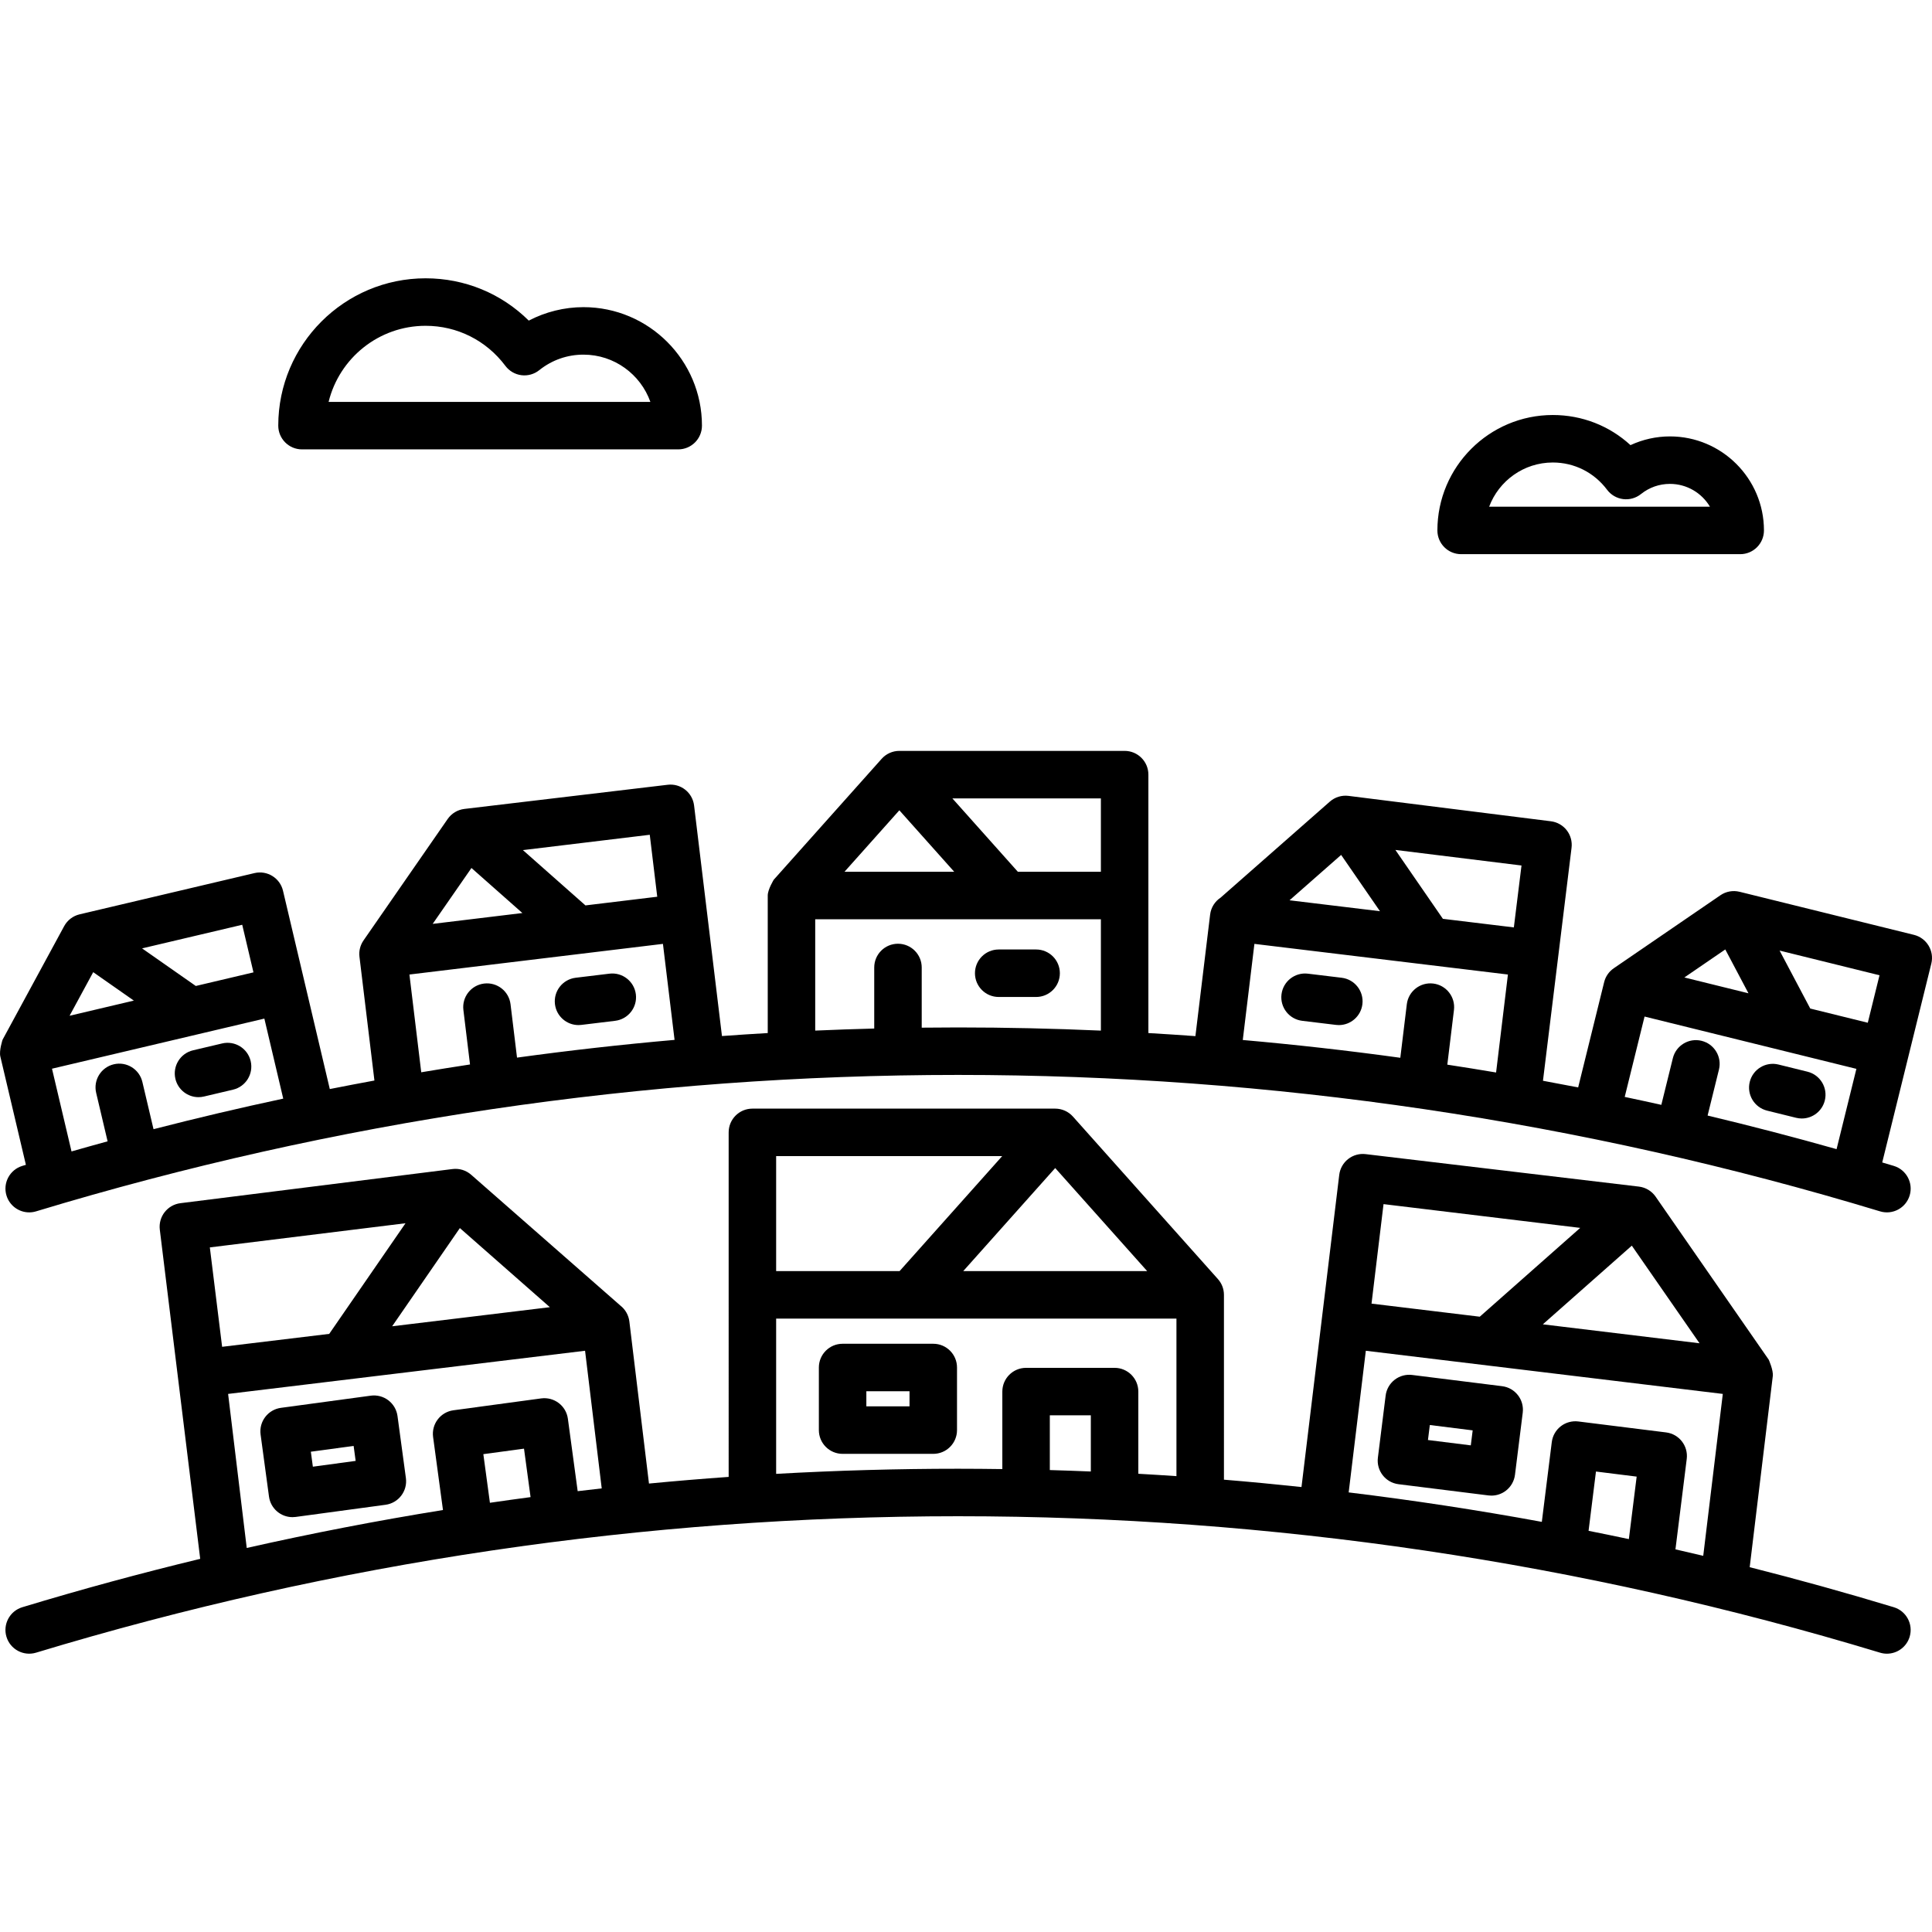
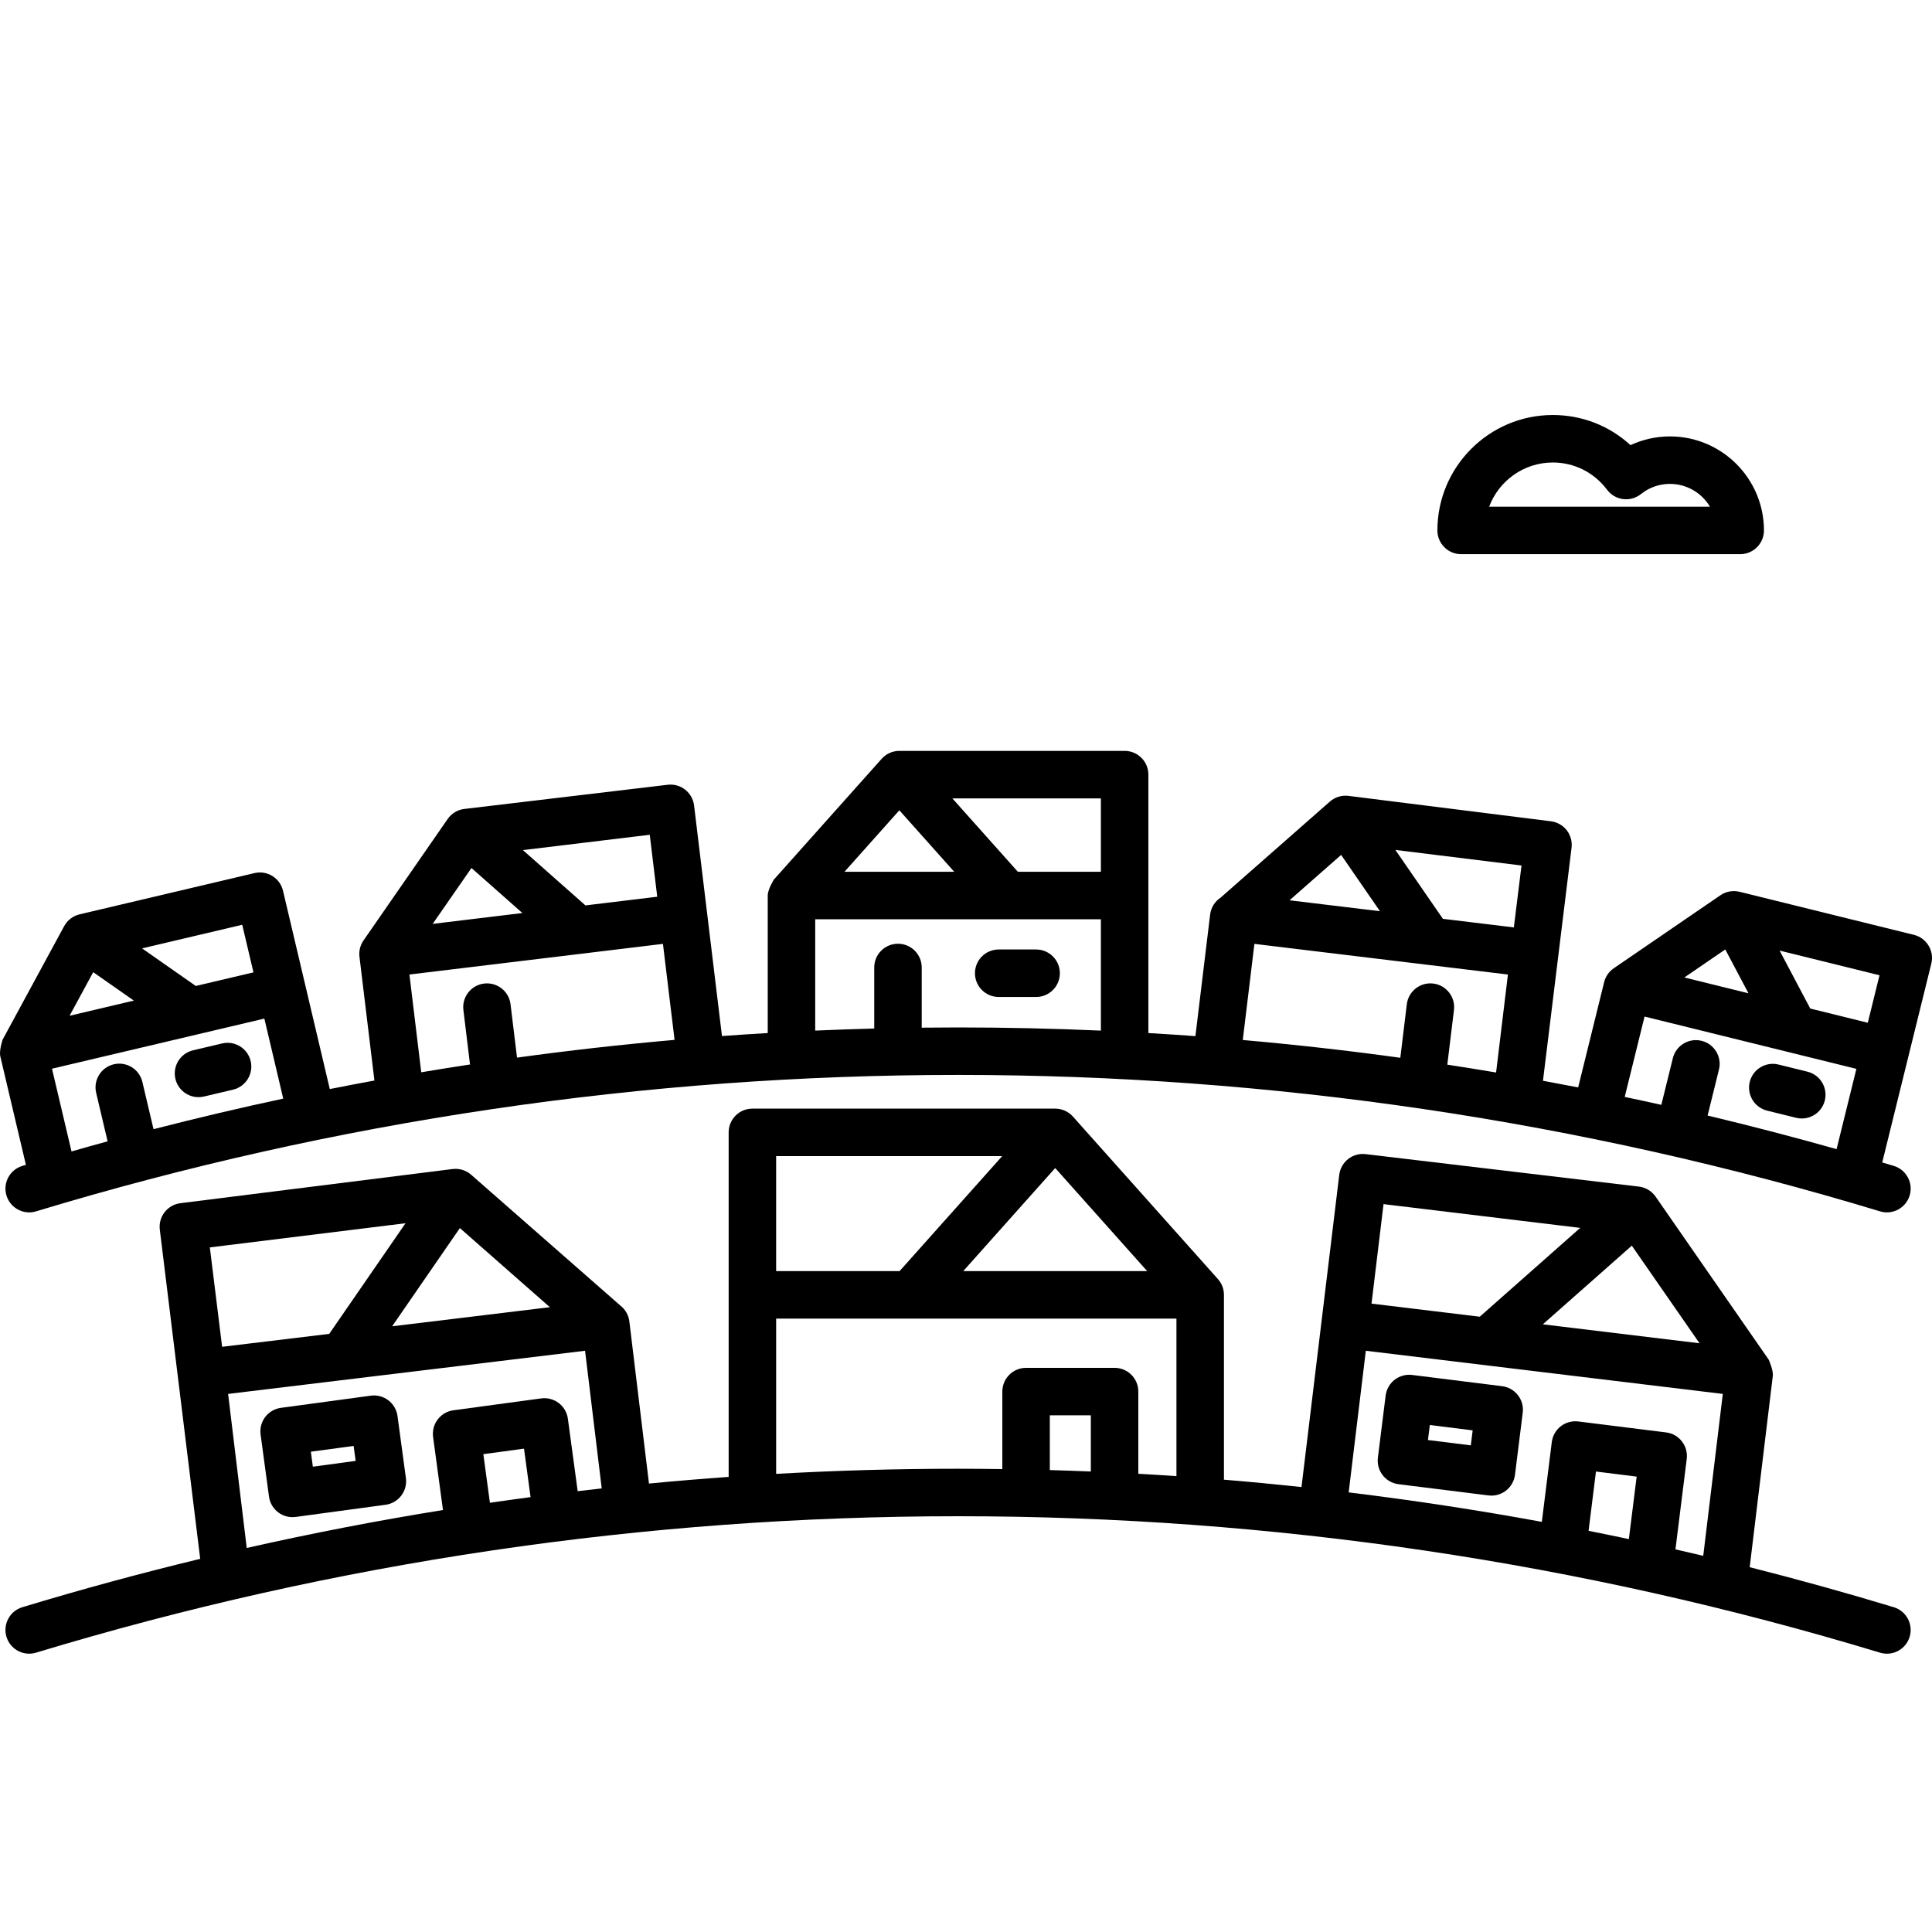
<svg xmlns="http://www.w3.org/2000/svg" fill="#000000" height="800px" width="800px" version="1.1" id="Capa_1" viewBox="0 0 447.505 447.505" xml:space="preserve">
  <g>
    <path d="M338.439,128.362h64.642c3.037,0,5.5-2.462,5.5-5.5c0-12.009-9.77-21.778-21.778-21.778c-3.161,0-6.286,0.701-9.137,2.02   c-4.88-4.48-11.218-6.976-17.992-6.976c-14.741,0-26.734,11.993-26.734,26.734C332.939,125.9,335.402,128.362,338.439,128.362z    M359.673,107.128c4.981,0,9.566,2.304,12.578,6.32c0.894,1.191,2.23,1.969,3.707,2.156c1.478,0.189,2.966-0.231,4.128-1.16   c1.932-1.544,4.254-2.361,6.716-2.361c3.936,0,7.385,2.12,9.267,5.278h-51.138C347.166,111.391,352.931,107.128,359.673,107.128z" />
-     <path d="M69.953,104.089h87.14c3.037,0,5.5-2.462,5.5-5.5c0-15.133-12.312-27.444-27.443-27.444c-4.416,0-8.776,1.086-12.672,3.115   c-6.345-6.279-14.814-9.797-23.899-9.797c-18.816,0-34.125,15.308-34.125,34.125C64.453,101.626,66.916,104.089,69.953,104.089z    M98.578,75.464c7.322,0,14.062,3.385,18.488,9.286c0.893,1.19,2.229,1.968,3.705,2.156c1.478,0.189,2.967-0.231,4.128-1.16   c2.948-2.356,6.492-3.601,10.25-3.601c7.139,0,13.229,4.573,15.497,10.944H76.114C78.587,82.983,87.721,75.464,98.578,75.464z" />
    <path d="M438.654,372.276c-11.061-3.352-22.189-6.442-33.376-9.272l5.351-44.273c0.163-1.338-0.942-3.788-0.942-3.788   l-26.202-37.768c-0.896-1.291-2.3-2.137-3.859-2.325c-0.394-0.047-63.301-7.522-63.301-7.522c-1.45-0.173-2.907,0.233-4.055,1.133   c-1.148,0.9-1.891,2.22-2.065,3.668l-8.744,72.31c-5.979-0.638-11.966-1.21-17.962-1.704V299.92c0-1.405-0.531-2.682-1.398-3.654   l-33.582-37.638c-1.043-1.169-2.536-1.838-4.104-1.838c0,0-0.001,0-0.002,0c0,0-0.001,0-0.001,0h-70.136   c-3.037,0-5.5,2.462-5.5,5.5l0.001,79.801c-6.161,0.437-12.313,0.952-18.457,1.541l-4.543-37.542   c-0.175-1.449-0.919-2.768-2.066-3.668c-0.108-0.085-34.575-30.313-34.575-30.313c-1.18-1.037-2.742-1.521-4.307-1.328   c-0.393,0.049-63.03,7.909-63.03,7.909c-1.448,0.179-2.766,0.925-3.663,2.076c-0.896,1.15-1.301,2.61-1.121,4.058l9.357,76.248   c-13.827,3.339-27.568,7.071-41.206,11.204c-2.907,0.881-4.55,3.952-3.669,6.858c0.881,2.907,3.955,4.55,6.858,3.669   c69.199-20.968,141.049-31.6,213.555-31.6s144.356,10.632,213.556,31.6c0.531,0.161,1.068,0.238,1.597,0.238   c2.36,0,4.542-1.531,5.262-3.907C443.204,376.228,441.561,373.157,438.654,372.276z M393.66,311.139l-36.295-4.388l20.608-18.222   L393.66,311.139z M320.464,278.908l45.558,5.505l-23.267,20.572l-25.072-3.031L320.464,278.908z M316.363,312.874l82.686,9.997   l-4.532,37.501c-2.144-0.509-4.289-1.007-6.437-1.497l2.614-20.947c0.376-3.014-1.763-5.763-4.776-6.139l-20.342-2.539   c-1.449-0.179-2.908,0.221-4.06,1.117c-1.15,0.896-1.899,2.212-2.08,3.66l-2.307,18.48c-14.838-2.726-29.757-5.002-44.739-6.824   L316.363,312.874z M377.29,356.499c-3.107-0.66-6.219-1.298-9.334-1.918l1.714-13.734l9.427,1.177L377.29,356.499z    M244.415,270.551l21.301,23.87h-42.602L244.415,270.551z M179.776,267.79h52.359l-23.764,26.63h-28.595V267.79z M106.519,284.456   l20.844,18.325l-20.685,2.509l-15.844,1.913L106.519,284.456z M93.928,283.337l-17.671,25.626l-24.807,2.995l-2.845-23.025   L93.928,283.337z M52.837,322.871l82.681-9.998l3.858,31.882c-1.857,0.206-3.713,0.422-5.569,0.642l-2.27-16.774   c-0.195-1.446-0.957-2.754-2.118-3.638c-1.16-0.884-2.629-1.27-4.069-1.075l-20.32,2.75c-3.011,0.407-5.12,3.177-4.713,6.188   l2.288,16.915c-15.236,2.459-30.394,5.388-45.454,8.789L52.837,322.871z M111.955,336.823l9.42-1.275l1.519,11.225   c-3.141,0.419-6.28,0.854-9.415,1.313L111.955,336.823z M179.777,341.388V305.42h92.721v36.495   c-2.942-0.199-5.885-0.385-8.83-0.549v-19.035c0-3.038-2.463-5.5-5.5-5.5h-20.5c-3.037,0-5.5,2.462-5.5,5.5v17.95   c-3.418-0.047-6.837-0.078-10.259-0.078C207.836,340.203,193.787,340.601,179.777,341.388z M252.667,340.84   c-3.165-0.13-6.332-0.245-9.5-0.334v-12.676h9.5V340.84z" />
    <path d="M239.994,219.927h-8.667c-3.037,0-5.5,2.462-5.5,5.5s2.463,5.5,5.5,5.5h8.667c3.037,0,5.5-2.462,5.5-5.5   S243.031,219.927,239.994,219.927z" />
-     <path d="M133.996,237.436c0.221,0,0.443-0.013,0.667-0.041l7.821-0.946c3.016-0.365,5.165-3.105,4.8-6.121   c-0.365-3.016-3.119-5.168-6.12-4.799l-7.821,0.946c-3.016,0.365-5.165,3.105-4.8,6.121   C128.88,235.388,131.252,237.436,133.996,237.436z" />
    <path d="M45.977,254.133c0.418,0,0.843-0.048,1.268-0.148l6.728-1.587c2.956-0.697,4.788-3.659,4.091-6.616   c-0.698-2.957-3.659-4.788-6.616-4.09l-6.728,1.587c-2.956,0.697-4.788,3.659-4.091,6.616   C41.226,252.426,43.484,254.133,45.977,254.133z" />
-     <path d="M310.77,226.476l-7.821-0.946c-3.006-0.367-5.755,1.784-6.12,4.799s1.784,5.756,4.8,6.121l7.821,0.946   c0.224,0.027,0.446,0.041,0.667,0.041c2.742,0,5.115-2.049,5.453-4.84C315.935,229.581,313.786,226.841,310.77,226.476z" />
    <path d="M443.323,216.538l-40.396-9.979l0,0.002c-0.001,0-0.002-0.001-0.003-0.001c-1.522-0.375-3.131-0.084-4.425,0.801   l-24.696,16.909c-1.076,0.736-1.9,1.85-2.237,3.215l-6.022,24.392c-2.714-0.531-5.431-1.043-8.151-1.543l6.621-53.97   c0.18-1.448-0.225-2.908-1.121-4.058c-0.897-1.15-2.215-1.897-3.663-2.076c0,0-46.568-5.844-46.894-5.884   c-1.563-0.193-3.127,0.29-4.307,1.328l-25.296,22.239c-1.302,0.859-2.233,2.262-2.435,3.932l-3.409,28.152   c-3.628-0.266-7.259-0.499-10.892-0.713v-59.858c0-3.038-2.463-5.5-5.5-5.5h-52.18v0c-0.001,0-0.001,0-0.001,0   c-1.568,0-3.061,0.668-4.104,1.838l-24.987,28c0,0-1.397,2.255-1.397,3.662v31.858c-3.537,0.208-7.072,0.435-10.603,0.693   l-6.458-53.4c-0.175-1.448-0.917-2.768-2.065-3.668c-1.146-0.9-2.598-1.309-4.055-1.133c0,0-46.77,5.558-47.094,5.597   c-1.56,0.188-2.964,1.035-3.859,2.325l-19.479,28.109c-0.764,1.103-1.121,2.44-0.958,3.78l3.468,28.693   c-3.45,0.634-6.896,1.293-10.337,1.975l-10.838-45.932c-0.698-2.956-3.656-4.786-6.615-4.089l-40.501,9.553   c-1.525,0.36-2.825,1.354-3.572,2.731l-14.268,26.31c0,0-0.841,2.516-0.519,3.885l5.921,25.095   c-0.276,0.083-0.553,0.164-0.83,0.247c-2.907,0.881-4.55,3.952-3.669,6.858c0.72,2.375,2.901,3.907,5.262,3.907   c0.528,0,1.065-0.077,1.597-0.238c69.199-20.968,141.049-31.6,213.555-31.6s144.356,10.632,213.556,31.6   c2.904,0.881,5.978-0.762,6.858-3.669c0.881-2.907-0.762-5.978-3.669-6.858c-0.893-0.271-1.788-0.532-2.682-0.799l11.371-46.062   C448.071,220.246,446.271,217.266,443.323,216.538z M435.346,225.898l-2.714,10.999l-13.325-3.29l-7.101-13.426L435.346,225.898z    M399.624,219.92l5.371,10.154l-14.85-3.666L399.624,219.92z M352.422,200.474l-1.772,14.339l-16.435-1.987l-11.005-15.958   L352.422,200.474z M310.645,198.021l8.994,13.042l-20.947-2.532L310.645,198.021z M290.556,218.628l58.721,7.099l-2.742,22.692   c-3.761-0.635-7.527-1.238-11.297-1.816l1.539-12.663c0.366-3.015-1.781-5.757-4.796-6.124c-3.02-0.366-5.758,1.781-6.124,4.796   l-1.507,12.399c-12.121-1.673-24.288-3.043-36.49-4.12L290.556,218.628z M254.996,184.927v17h-19.232l-15.17-17H254.996z    M208.314,187.687l12.707,14.239h-25.414L208.314,187.687z M150.503,193.357l1.732,14.35l-16.627,2.01l-14.487-12.81   L150.503,193.357z M109.203,201.052L121,211.483l-20.777,2.512L109.203,201.052z M94.835,225.727l58.721-7.099l2.693,22.239   c-12.202,1.072-24.37,2.438-36.492,4.107l-1.502-12.36c-0.366-3.016-3.103-5.162-6.124-4.796c-3.015,0.367-5.162,3.108-4.796,6.124   l1.534,12.619c-3.771,0.576-7.537,1.177-11.298,1.81L94.835,225.727z M56.106,214.202l2.603,11.026l-13.357,3.151l-12.444-8.707   L56.106,214.202z M21.591,225.18l9.412,6.585l-14.887,3.512L21.591,225.18z M12.043,247.54l49.19-11.605l4.373,18.537   c-10.06,2.149-20.076,4.513-30.046,7.079l-2.582-10.944c-0.697-2.956-3.663-4.787-6.615-4.09c-2.957,0.698-4.788,3.66-4.09,6.616   l2.65,11.231c-2.79,0.762-5.575,1.547-8.358,2.342L12.043,247.54z M213.496,238.035v-13.939c0-3.038-2.463-5.5-5.5-5.5   s-5.5,2.462-5.5,5.5v14.141c-4.56,0.118-9.117,0.277-13.67,0.478v-25.789h66.17v25.79c-11.01-0.485-22.041-0.733-33.087-0.733   C219.103,237.983,216.299,238.004,213.496,238.035z M395.528,258.393l2.63-10.651c0.728-2.949-1.072-5.93-4.021-6.658   c-2.946-0.729-5.93,1.072-6.658,4.021l-2.668,10.808c-2.823-0.63-5.65-1.239-8.48-1.836l4.596-18.615l49.067,12.114l-4.591,18.597   C415.494,263.37,405.532,260.781,395.528,258.393z" />
    <path d="M418.659,248.233l-6.711-1.657c-2.953-0.729-5.93,1.073-6.658,4.021c-0.728,2.949,1.072,5.93,4.021,6.658l6.711,1.657   c0.443,0.109,0.886,0.162,1.322,0.162c2.471,0,4.717-1.677,5.336-4.183C423.408,251.942,421.608,248.961,418.659,248.233z" />
-     <path d="M216.171,311.253h-21c-3.037,0-5.5,2.462-5.5,5.5v14.5c0,3.038,2.463,5.5,5.5,5.5h21c3.037,0,5.5-2.462,5.5-5.5v-14.5   C221.671,313.716,219.209,311.253,216.171,311.253z M210.671,325.753h-10v-3.5h10V325.753z" />
    <path d="M347.932,321.08l-20.839-2.601c-1.449-0.18-2.908,0.221-4.06,1.117c-1.15,0.896-1.899,2.212-2.08,3.66l-1.796,14.388   c-0.376,3.014,1.763,5.763,4.776,6.139l20.839,2.601c0.228,0.028,0.455,0.042,0.682,0.042c1.217,0,2.407-0.404,3.378-1.159   c1.15-0.896,1.899-2.212,2.08-3.66l1.796-14.388C353.084,324.205,350.946,321.456,347.932,321.08z M340.678,334.787l-9.924-1.239   l0.434-3.473l9.924,1.239L340.678,334.787z" />
    <path d="M92.072,327.989c-0.195-1.446-0.958-2.754-2.118-3.638c-1.16-0.884-2.625-1.271-4.07-1.075l-20.811,2.818   c-3.01,0.408-5.119,3.178-4.712,6.188l1.945,14.369c0.374,2.76,2.733,4.763,5.443,4.763c0.245,0,0.494-0.016,0.745-0.05   l20.811-2.817c3.01-0.407,5.119-3.178,4.712-6.188L92.072,327.989z M72.468,339.726L72,336.257l9.91-1.342l0.469,3.468   L72.468,339.726z" />
  </g>
</svg>